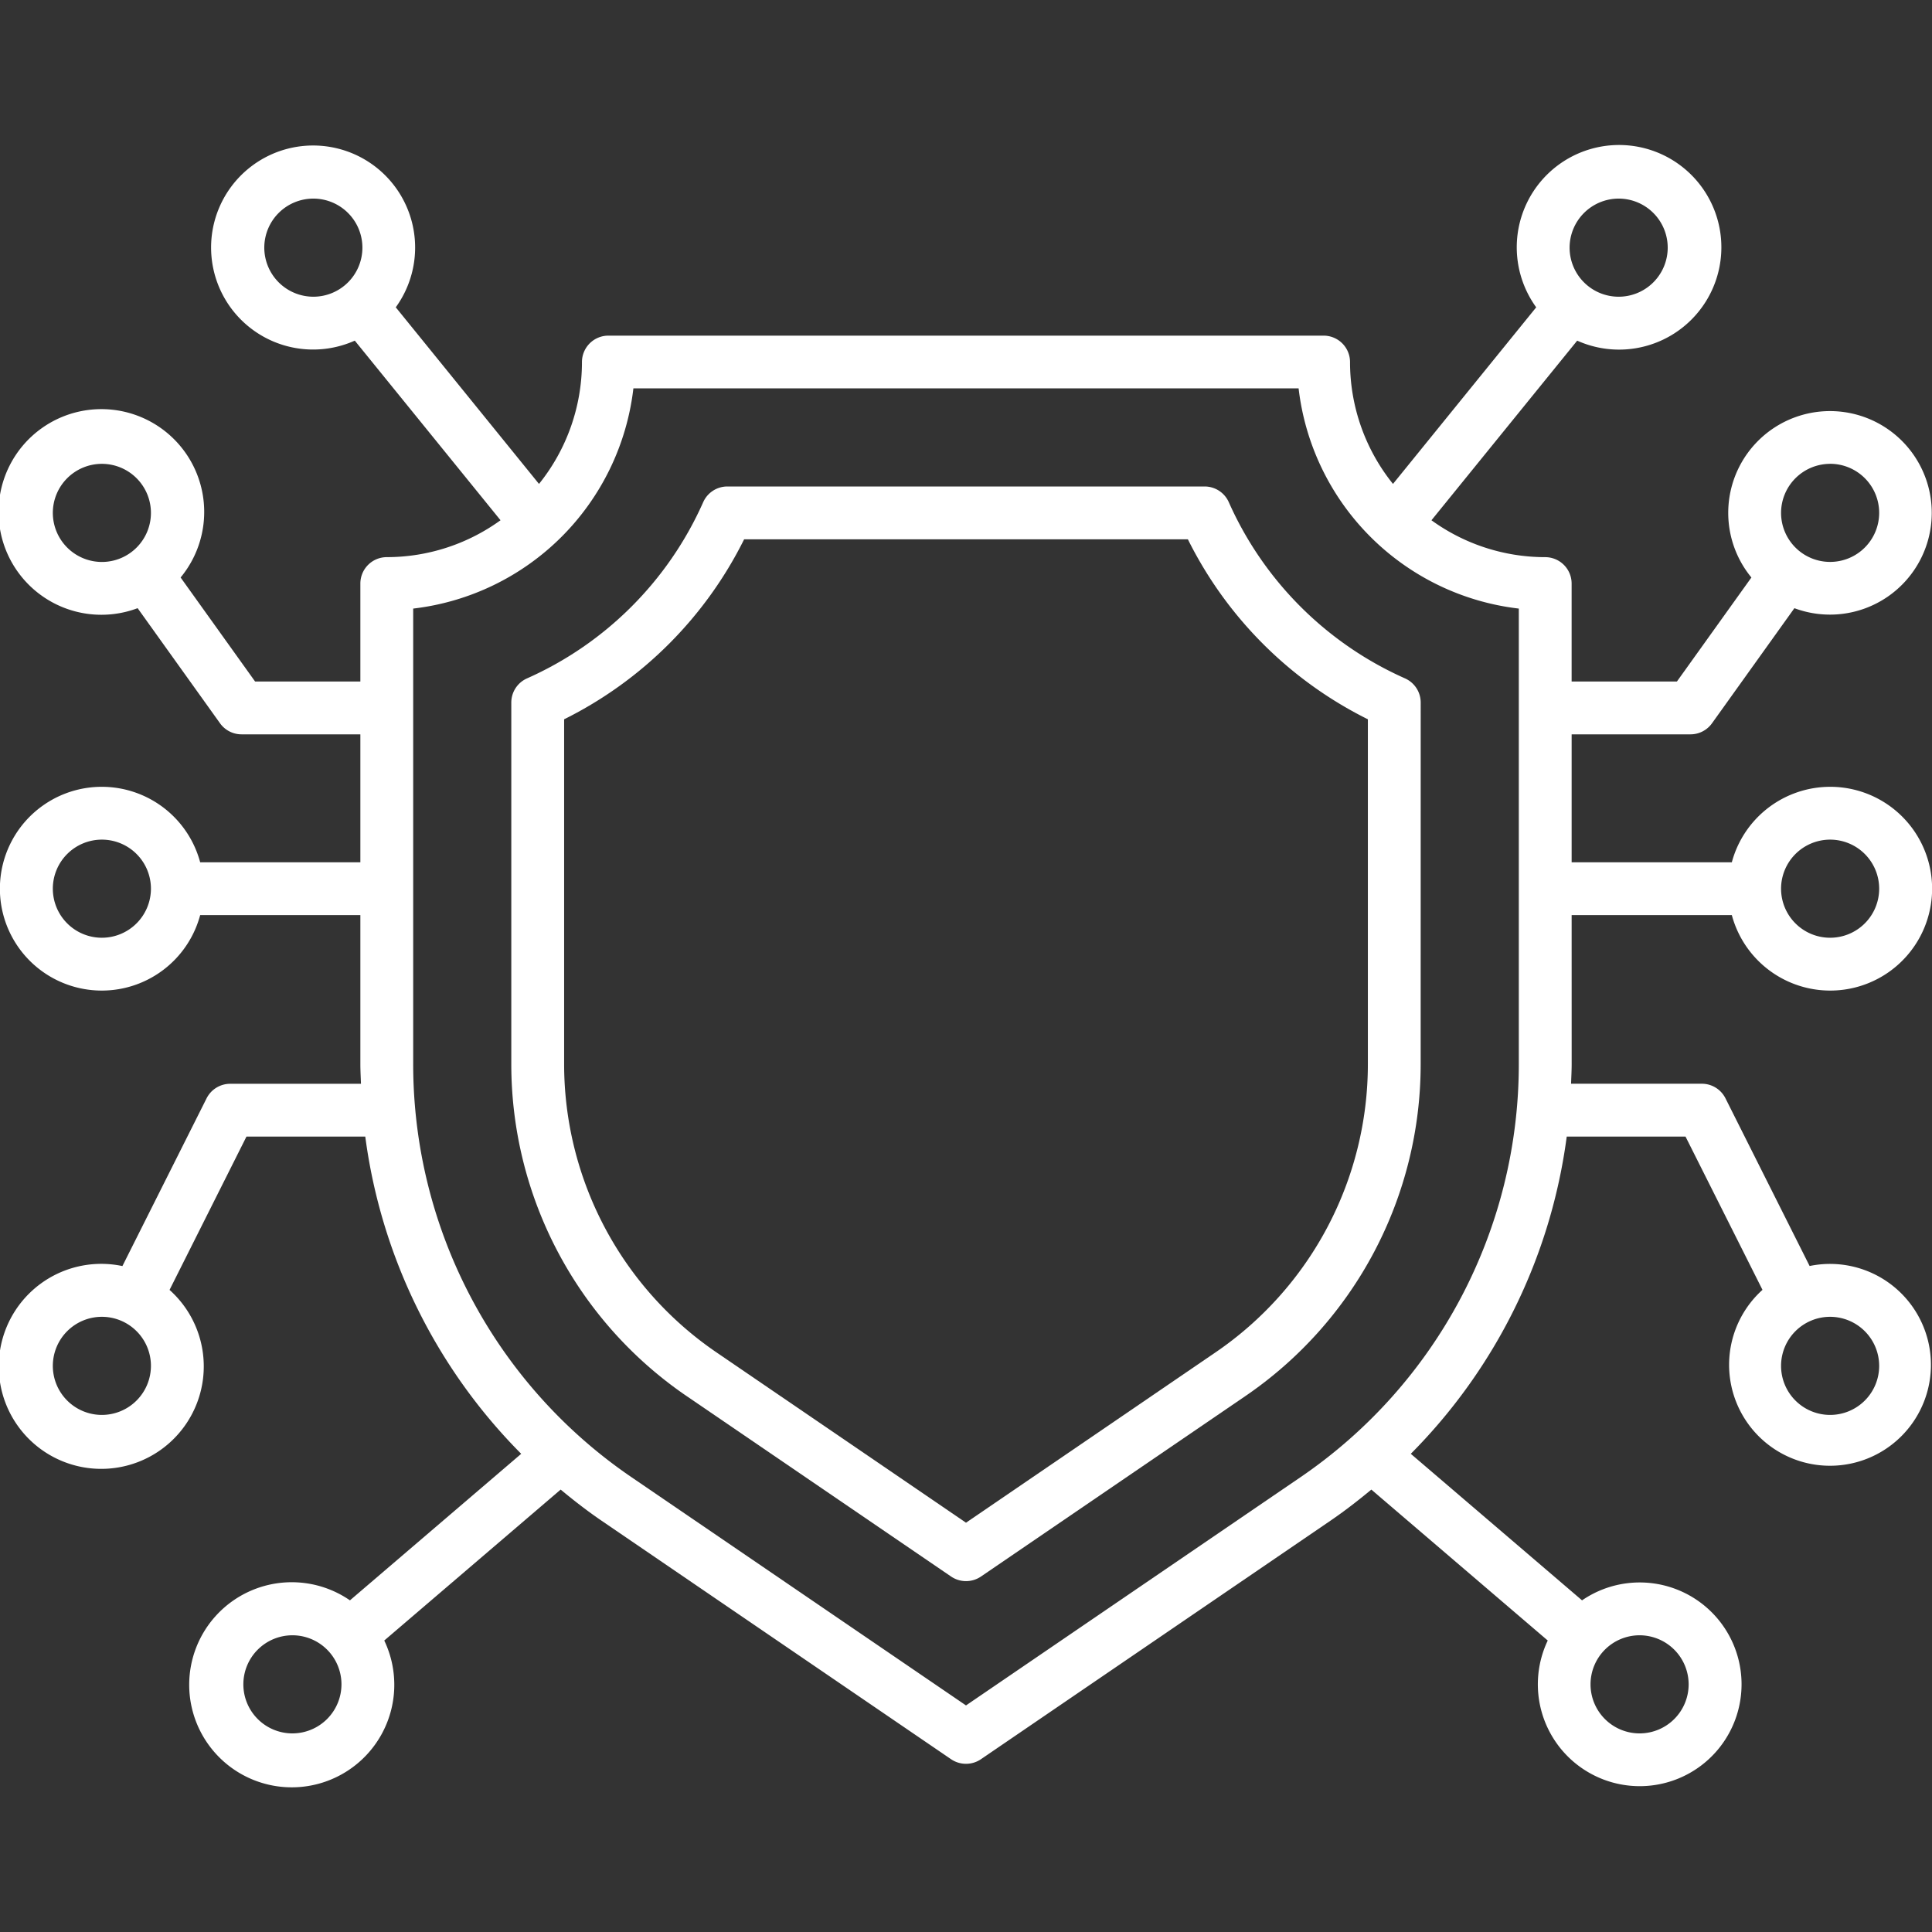
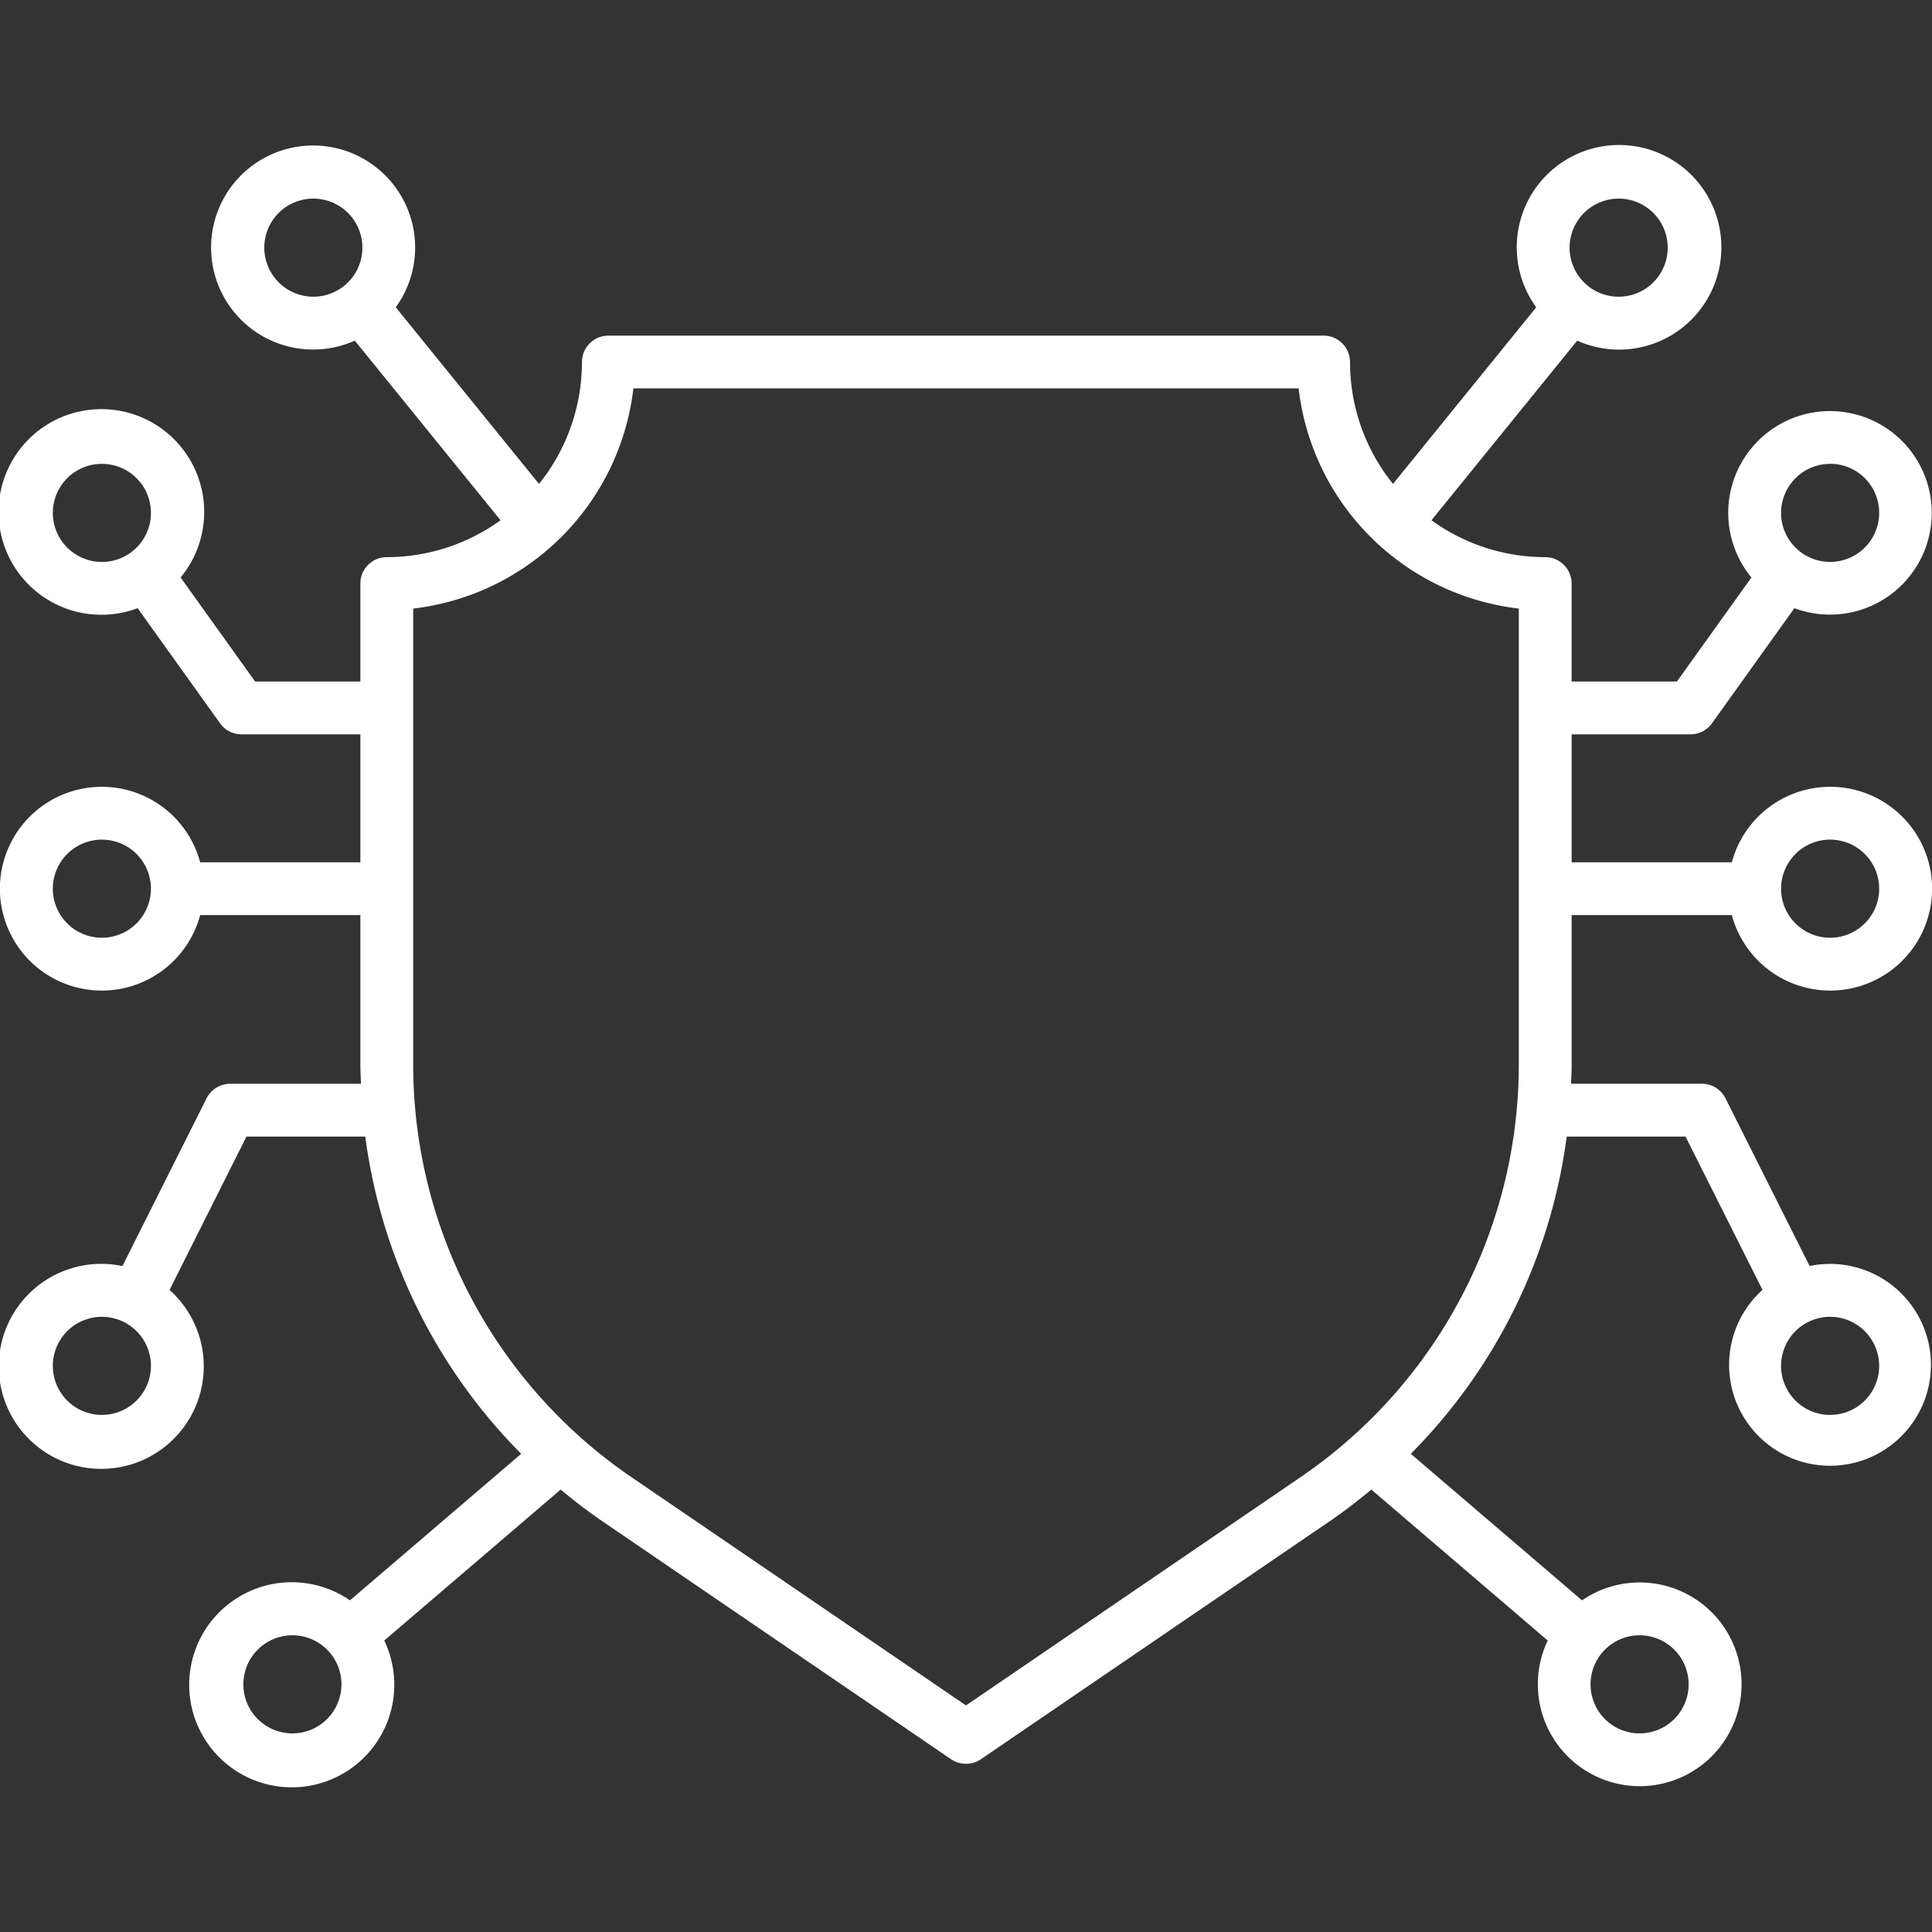
<svg xmlns="http://www.w3.org/2000/svg" width="512" height="512" x="0" y="0" viewBox="0 0 128 128" style="enable-background:new 0 0 512 512" xml:space="preserve" class="">
  <rect x="0" y="0" width="128" height="128" fill="#333333" stroke="none" />
  <g>
    <g>
      <path d="M104.125,60.628h10.613a6.75,6.75,0,1,0,0-3.5H104.125V48.652H112a1.751,1.751,0,0,0,1.423-.731l5.46-7.627a6.742,6.742,0,1,0-2.848-2.033L111.1,45.152h-6.976V38.663a1.75,1.75,0,0,0-1.75-1.75,12.848,12.848,0,0,1-7.536-2.444l9.655-11.9a6.778,6.778,0,1,0-2.715-2.208l-9.489,11.7a12.866,12.866,0,0,1-2.846-8.074,1.751,1.751,0,0,0-1.75-1.75H40.306a1.751,1.751,0,0,0-1.75,1.75,12.866,12.866,0,0,1-2.846,8.074L26.221,20.36a6.759,6.759,0,1,0-2.715,2.208l9.655,11.9a12.848,12.848,0,0,1-7.536,2.444,1.75,1.75,0,0,0-1.75,1.75v6.489H16.9l-4.934-6.891a6.812,6.812,0,1,0-2.848,2.033l5.46,7.627A1.751,1.751,0,0,0,16,48.652h7.875v8.476H13.262a6.75,6.75,0,1,0,0,3.5H23.875v9.865c0,.439.025.874.04,1.311H15.25a1.751,1.751,0,0,0-1.564.965L8.11,83.88a6.791,6.791,0,1,0,3.123,1.58L16.33,75.3H24.2A36.6,36.6,0,0,0,34.531,96.319l-11.346,9.708a6.794,6.794,0,1,0,2.273,2.662l11.687-10c.872.723,1.77,1.421,2.716,2.066l23.153,15.8a1.763,1.763,0,0,0,1.972,0l23.153-15.8c.946-.645,1.844-1.343,2.716-2.066l11.687,10a6.748,6.748,0,1,0,2.273-2.662L93.469,96.319A36.6,36.6,0,0,0,103.8,75.3h7.869l5.1,10.156a6.686,6.686,0,1,0,3.123-1.58l-5.576-11.111a1.751,1.751,0,0,0-1.564-.965h-8.665c.015-.437.04-.872.04-1.311Zm17.125-5a3.25,3.25,0,1,1-3.25,3.25A3.254,3.254,0,0,1,121.25,55.628Zm0-24.9a3.25,3.25,0,1,1-3.25,3.25A3.254,3.254,0,0,1,121.25,30.731ZM3.5,33.981a3.25,3.25,0,1,1,3.25,3.25A3.254,3.254,0,0,1,3.5,33.981ZM6.75,62.128A3.25,3.25,0,1,1,10,58.878,3.254,3.254,0,0,1,6.75,62.128Zm0,31.614A3.25,3.25,0,1,1,10,90.492,3.254,3.254,0,0,1,6.75,93.742Zm117.75-3.25a3.25,3.25,0,1,1-3.25-3.25A3.254,3.254,0,0,1,124.5,90.492ZM107.24,13.158a3.25,3.25,0,1,1-3.25,3.25A3.254,3.254,0,0,1,107.24,13.158Zm-89.73,3.25a3.25,3.25,0,1,1,3.25,3.25A3.254,3.254,0,0,1,17.51,16.408Zm1.863,98.434a3.25,3.25,0,1,1,3.25-3.25A3.254,3.254,0,0,1,19.373,114.842ZM86.166,97.865,64,112.989,41.834,97.865A33.115,33.115,0,0,1,27.375,70.493V40.32A16.623,16.623,0,0,0,41.964,25.731H86.036A16.623,16.623,0,0,0,100.625,40.32V70.493A33.115,33.115,0,0,1,86.166,97.865Zm25.711,13.727a3.25,3.25,0,1,1-3.25-3.25A3.254,3.254,0,0,1,111.877,111.592Z" fill="#ffffff" data-original="#000000" style="" />
-       <path d="M94.125,46.545a1.751,1.751,0,0,0-1.039-1.6A22.985,22.985,0,0,1,81.41,33.27a1.75,1.75,0,0,0-1.6-1.039H48.189a1.75,1.75,0,0,0-1.6,1.039A22.985,22.985,0,0,1,34.914,44.946a1.751,1.751,0,0,0-1.039,1.6V70.493A26.618,26.618,0,0,0,45.5,92.5l17.516,11.952a1.763,1.763,0,0,0,1.972,0L82.5,92.5a26.618,26.618,0,0,0,11.623-22Zm-3.5,23.948A23.119,23.119,0,0,1,80.529,89.6L64,100.883,47.47,89.6A23.121,23.121,0,0,1,37.375,70.493V47.655A26.468,26.468,0,0,0,49.3,35.731H78.7A26.468,26.468,0,0,0,90.625,47.655Z" fill="#ffffff" data-original="#000000" style="" />
    </g>
  </g>
</svg>